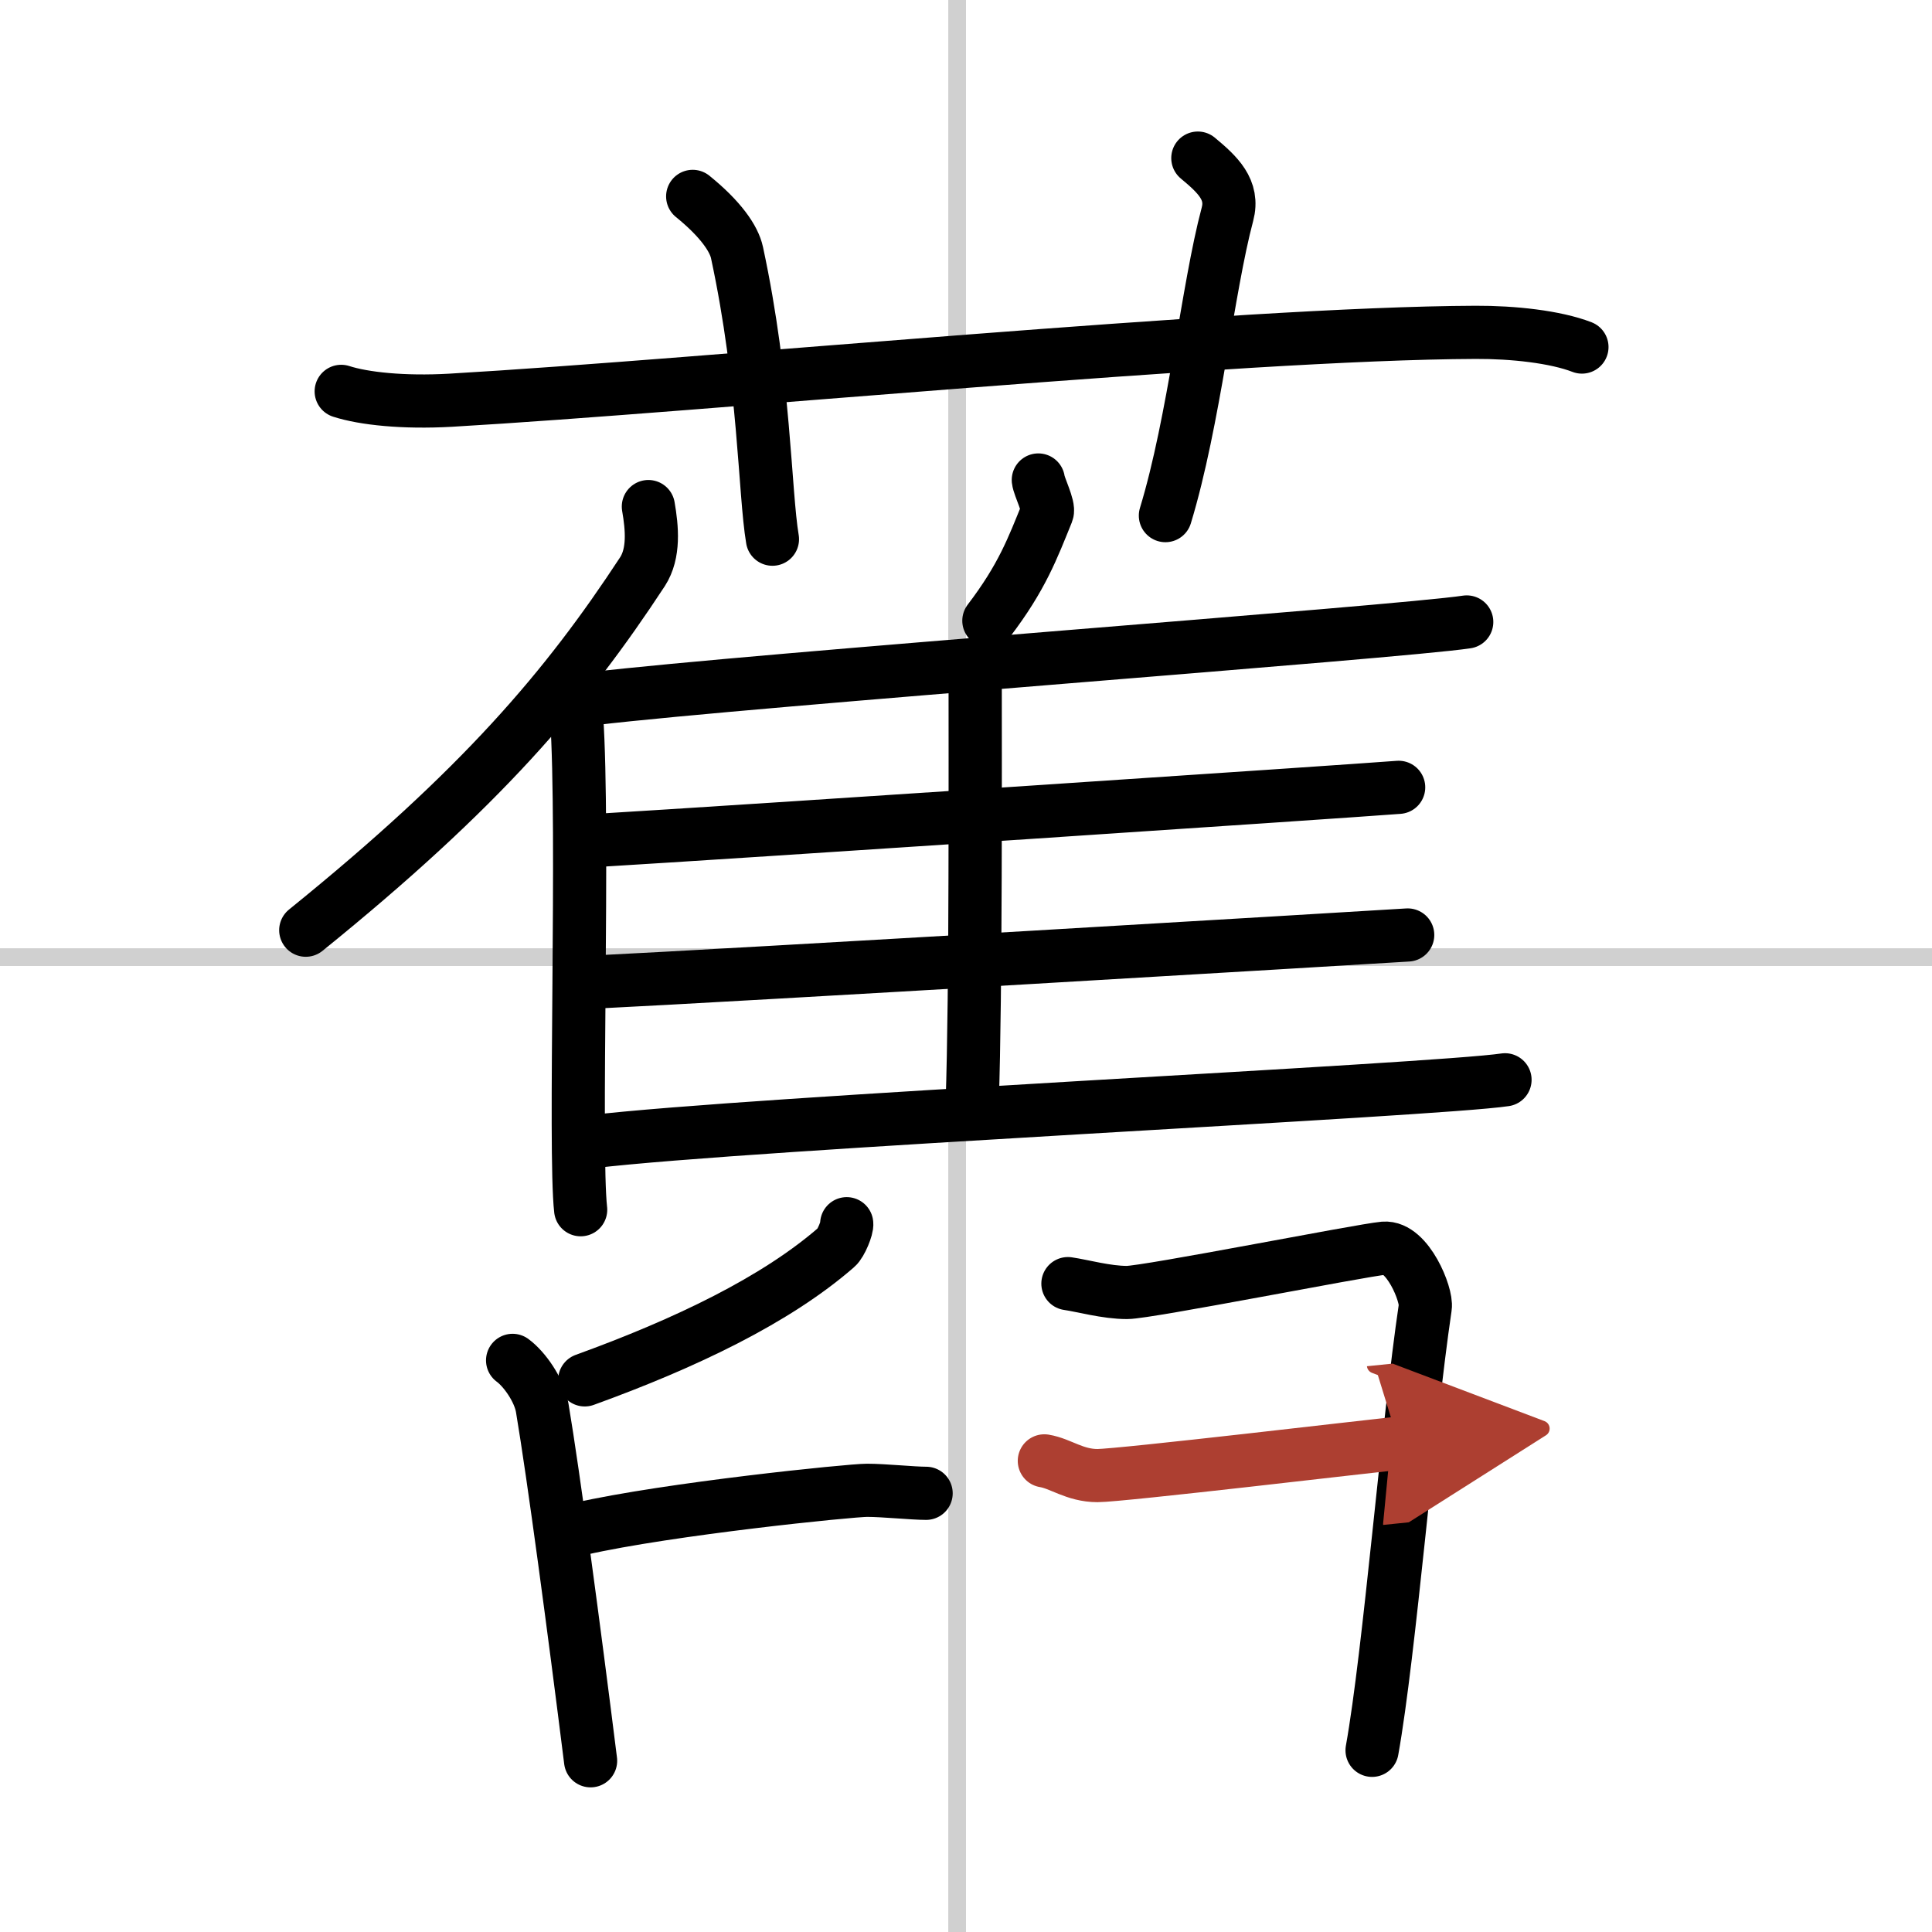
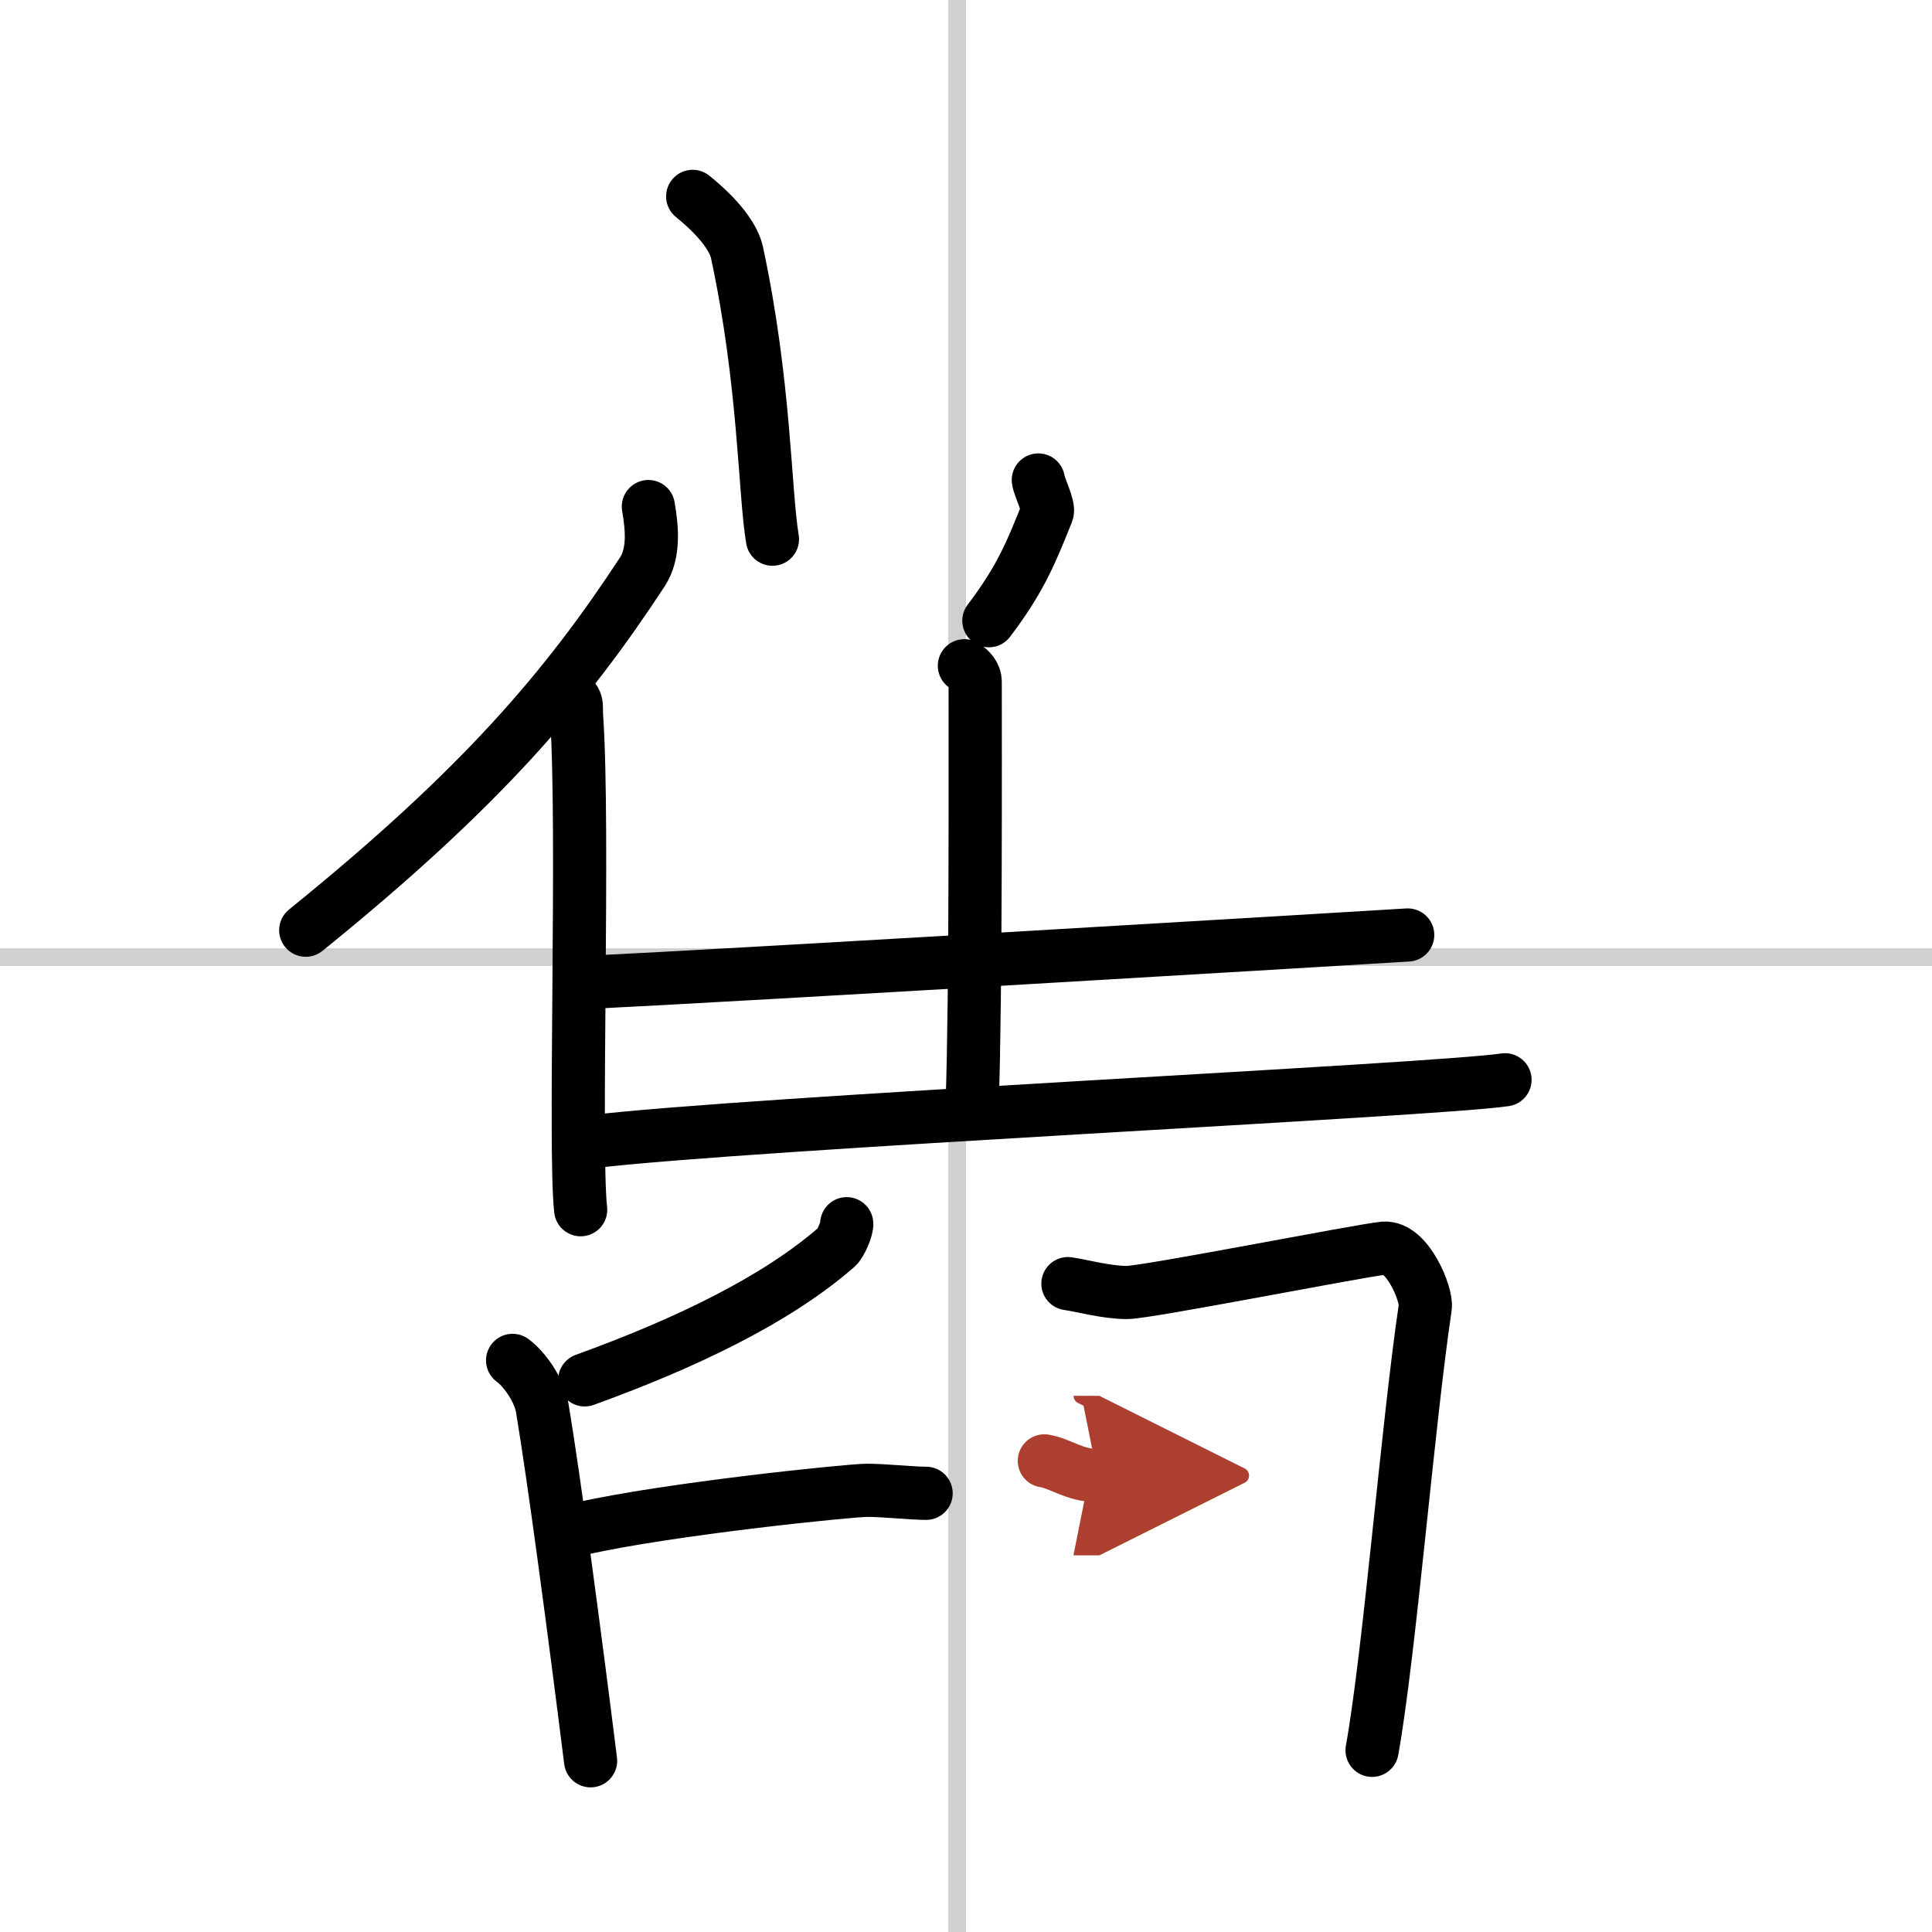
<svg xmlns="http://www.w3.org/2000/svg" width="400" height="400" viewBox="0 0 109 109">
  <defs>
    <marker id="a" markerWidth="4" orient="auto" refX="1" refY="5" viewBox="0 0 10 10">
      <polyline points="0 0 10 5 0 10 1 5" fill="#ad3f31" stroke="#ad3f31" />
    </marker>
  </defs>
  <g fill="none" stroke="#000" stroke-linecap="round" stroke-linejoin="round" stroke-width="3">
    <rect width="100%" height="100%" fill="#fff" stroke="#fff" />
    <line x1="54" x2="54" y2="109" stroke="#d0d0d0" stroke-width="1" />
    <line x2="109" y1="54" y2="54" stroke="#d0d0d0" stroke-width="1" />
-     <path d="m19.25 22.08c1.27 0.41 3.5 0.65 6.17 0.5 14.33-0.83 44.41-3.78 57.83-3.83 2.11-0.01 4.5 0.25 6 0.83" />
    <path d="m39.08 11.08c1.58 1.28 2.33 2.38 2.5 3.17 1.58 7.35 1.55 13.49 2 16.17" />
-     <path d="m67.58 8.92c1.12 0.93 2.04 1.79 1.67 3.17-1.12 4.19-1.87 11.65-3.5 17" />
    <path d="m36.58 28.58c0.21 1.21 0.34 2.63-0.33 3.67-4.32 6.59-9.1 12.22-19 20.23" />
    <path d="m31.92 39.08c0.75 0.46 0.56 0.64 0.61 1.35 0.44 6.35-0.15 24.51 0.23 27.82" />
    <path d="m58.58 27.08c0.04 0.37 0.63 1.52 0.5 1.83-0.82 2.02-1.42 3.66-3.29 6.11" />
-     <path d="m33.42 39.42c9.12-1.08 45.42-3.74 49.33-4.33" />
    <path d="m54.41 37.56c0.34 0.22 0.61 0.52 0.61 0.9 0 3.86 0.04 17.66-0.17 23.73" />
-     <path d="m33.58 47.42c8.19-0.49 41.82-2.73 45.33-3" />
    <path d="m33.25 55.42c8.64-0.42 42.46-2.44 46.17-2.67" />
    <path d="m33.31 64.42c9.1-1.09 47.7-2.91 51.6-3.5" />
    <path d="m47.77 69.04c0.04 0.21-0.32 1.11-0.58 1.33-3.41 2.97-8.49 5.41-14.2 7.48" />
    <path d="m28.92 76.75c0.67 0.49 1.5 1.67 1.67 2.67 0.65 3.87 1.79 12.41 2.73 19.92" />
    <path d="m32.75 86.25c4.98-1.13 15.23-2.17 16.17-2.17s2.58 0.17 3.33 0.17" />
    <path d="m60.25 72.42c0.83 0.12 2.17 0.5 3.33 0.5s13.18-2.38 14.5-2.5c1.33-0.11 2.44 2.64 2.33 3.33-0.99 6.67-2.01 19.48-3 25" />
-     <path d="m58.92 82.42c0.92 0.15 1.71 0.83 3 0.83s15.53-1.68 17-1.83" marker-end="url(#a)" stroke="#ad3f31" />
+     <path d="m58.92 82.42c0.92 0.15 1.71 0.83 3 0.83" marker-end="url(#a)" stroke="#ad3f31" />
  </g>
</svg>